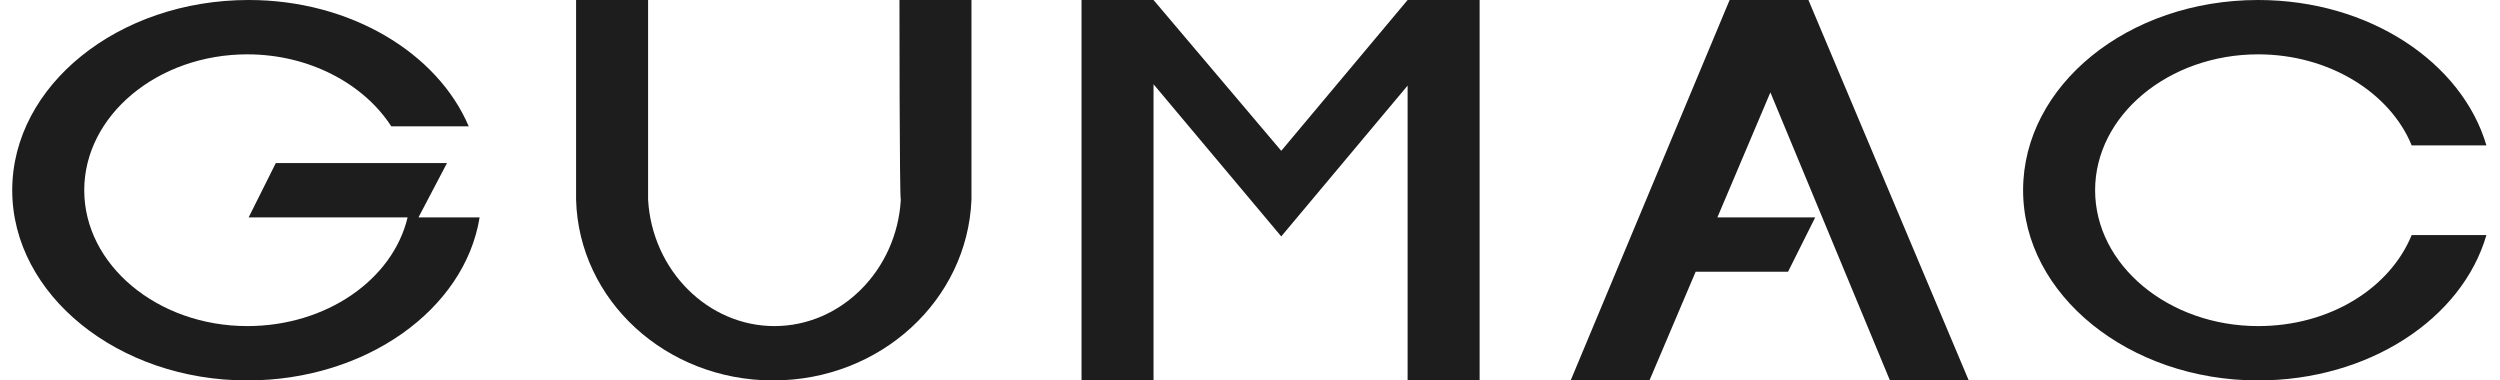
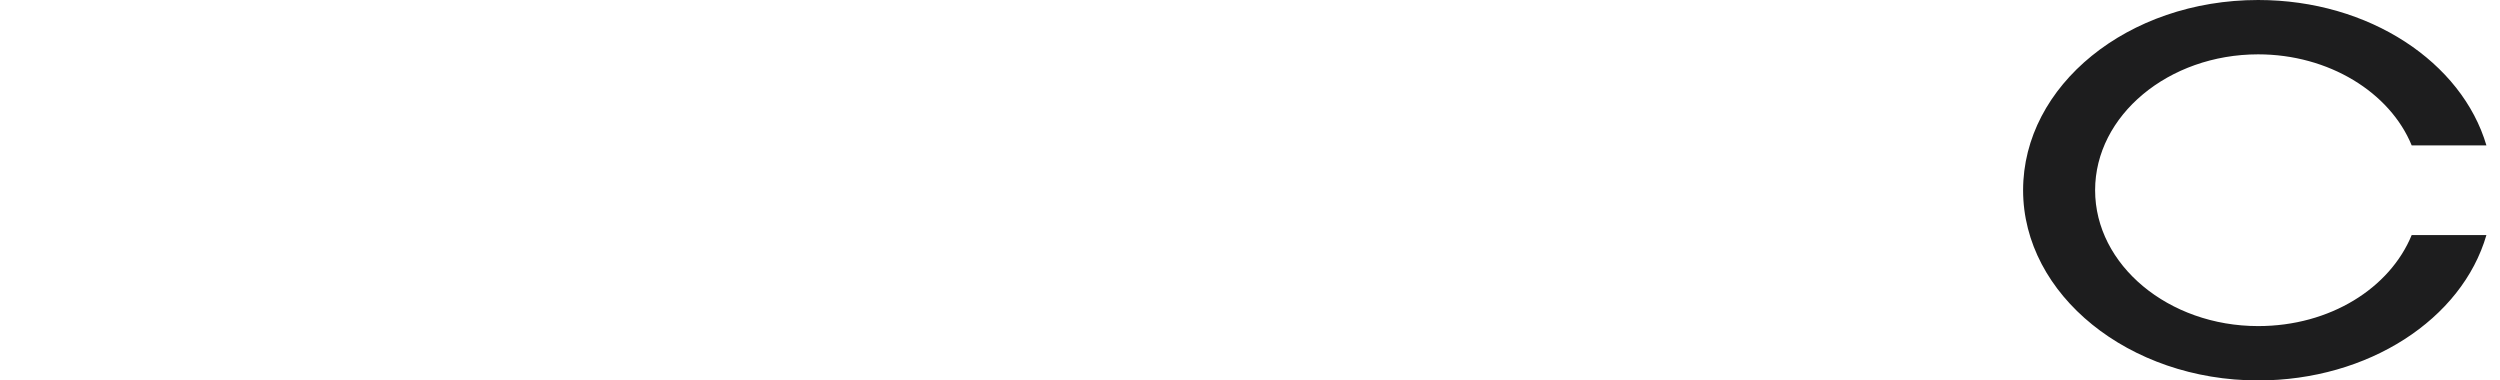
<svg xmlns="http://www.w3.org/2000/svg" version="1.1" id="Layer_1" x="0px" y="0px" viewBox="0 0 184 28" style="enable-background:new 0 0 184 28;" xml:space="preserve">
  <style type="text/css">
	.st0{fill:#1D1D1E;}
</style>
  <g>
    <g>
-       <path class="st0" d="M32.9,12H20.3l-2,4H30c-1.1,4.6-6,8-11.8,8c-6.6,0-12-4.5-12-10s5.4-10,12-10c4.6,0,8.6,2.2,10.6,5.3h5.7    C32.2,3.9,25.8,0,18.3,0C8.7,0,0.9,6.3,0.9,14s7.8,14,17.3,14c8.7,0,16-5.2,17.1-12h-4.5L32.9,12z" />
-       <path class="st0" d="M66.3,14.7L66.3,14.7c-0.3,5.2-4.4,9.3-9.3,9.3s-9-4.1-9.3-9.3h0V0h-5.3v14.7h0C42.6,22.1,49,28,56.9,28    c7.9,0,14.3-5.9,14.6-13.3h0V0h-5.3C66.2,0,66.2,14.7,66.3,14.7z" />
      <path class="st0" d="M166.2,24c-6.6,0-12-4.5-12-10s5.4-10,12-10c5.2,0,9.7,2.8,11.3,6.7h5.5C181.2,4.6,174.4,0,166.2,0    c-9.6,0-17.3,6.3-17.3,14s7.8,14,17.3,14c8.1,0,15-4.5,16.8-10.7h-5.5C175.9,21.2,171.5,24,166.2,24" />
-       <polygon class="st0" points="127.3,0 115.6,28 121.4,28 124.8,20 131.6,20 133.6,16 126.4,16 130.3,6.8 139.1,28 144.9,28     133.1,0   " />
-       <polygon class="st0" points="103.6,0 103.6,0 103.6,0 103.6,0 94.3,11.1 84.9,0 84.9,0 79.6,0 79.6,28 84.9,28 84.9,6.2     94.3,17.4 103.6,6.3 103.6,28 108.9,28 108.9,0 103.6,0   " />
    </g>
  </g>
</svg>